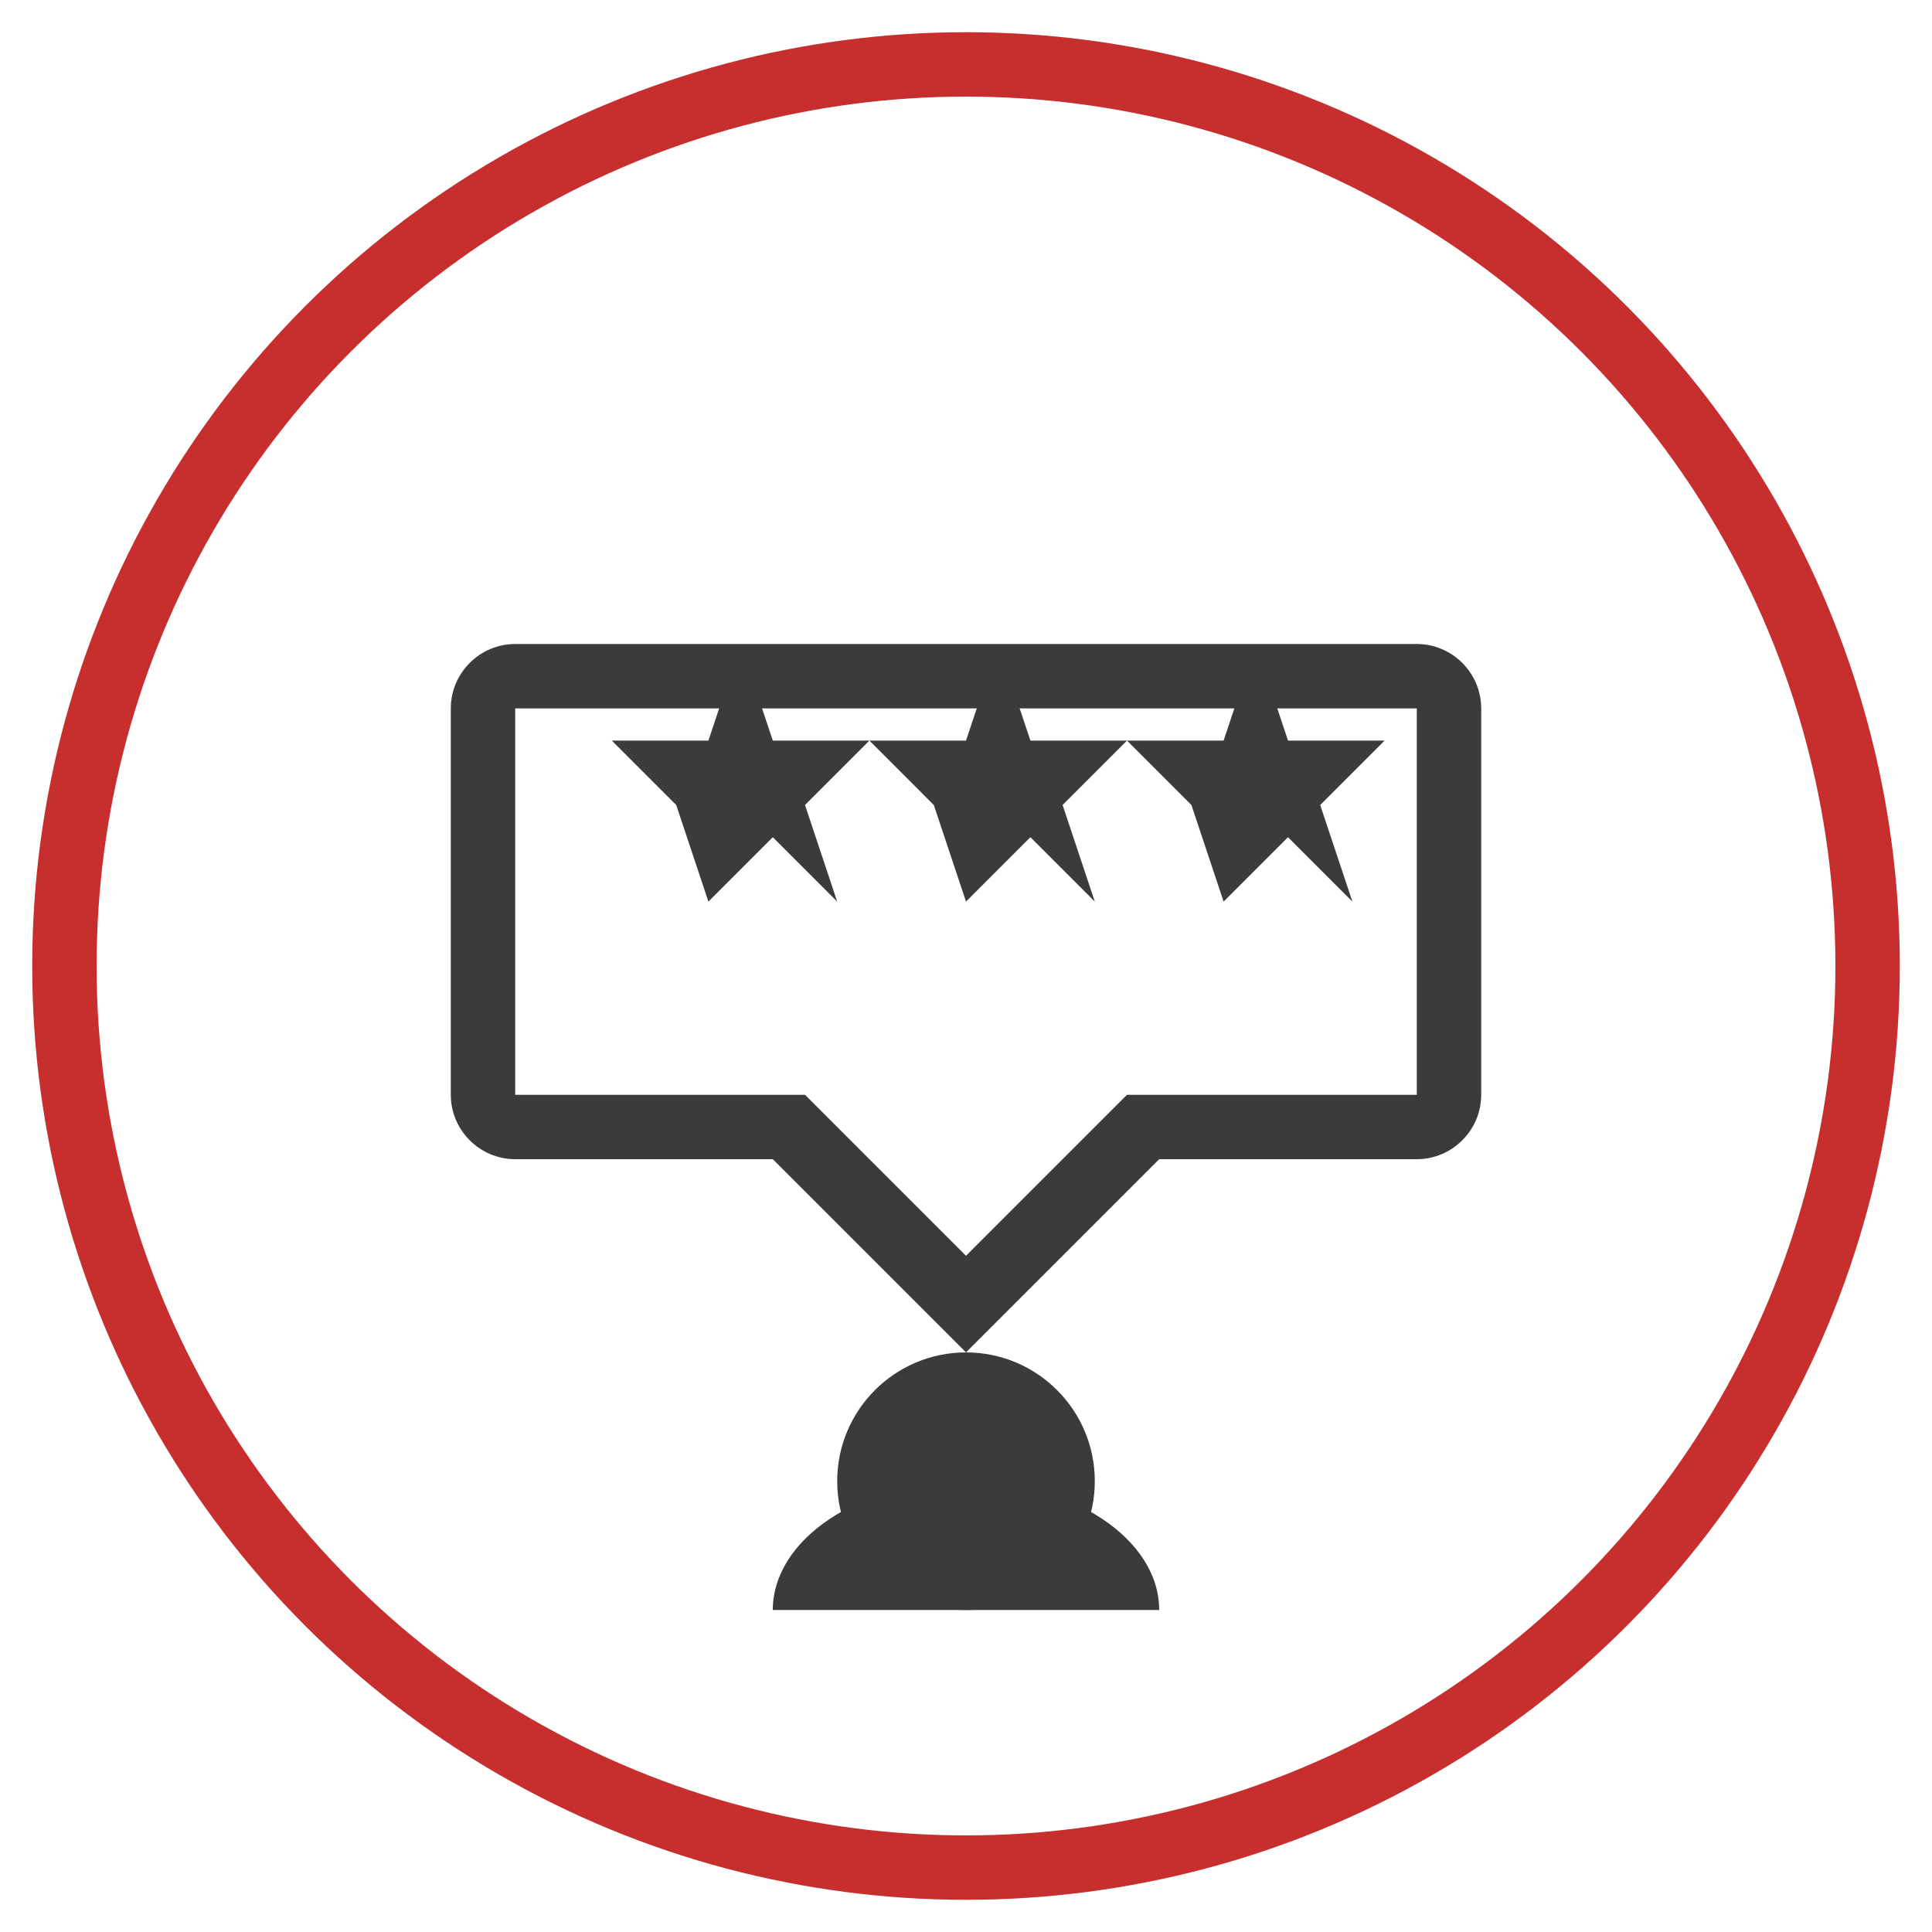
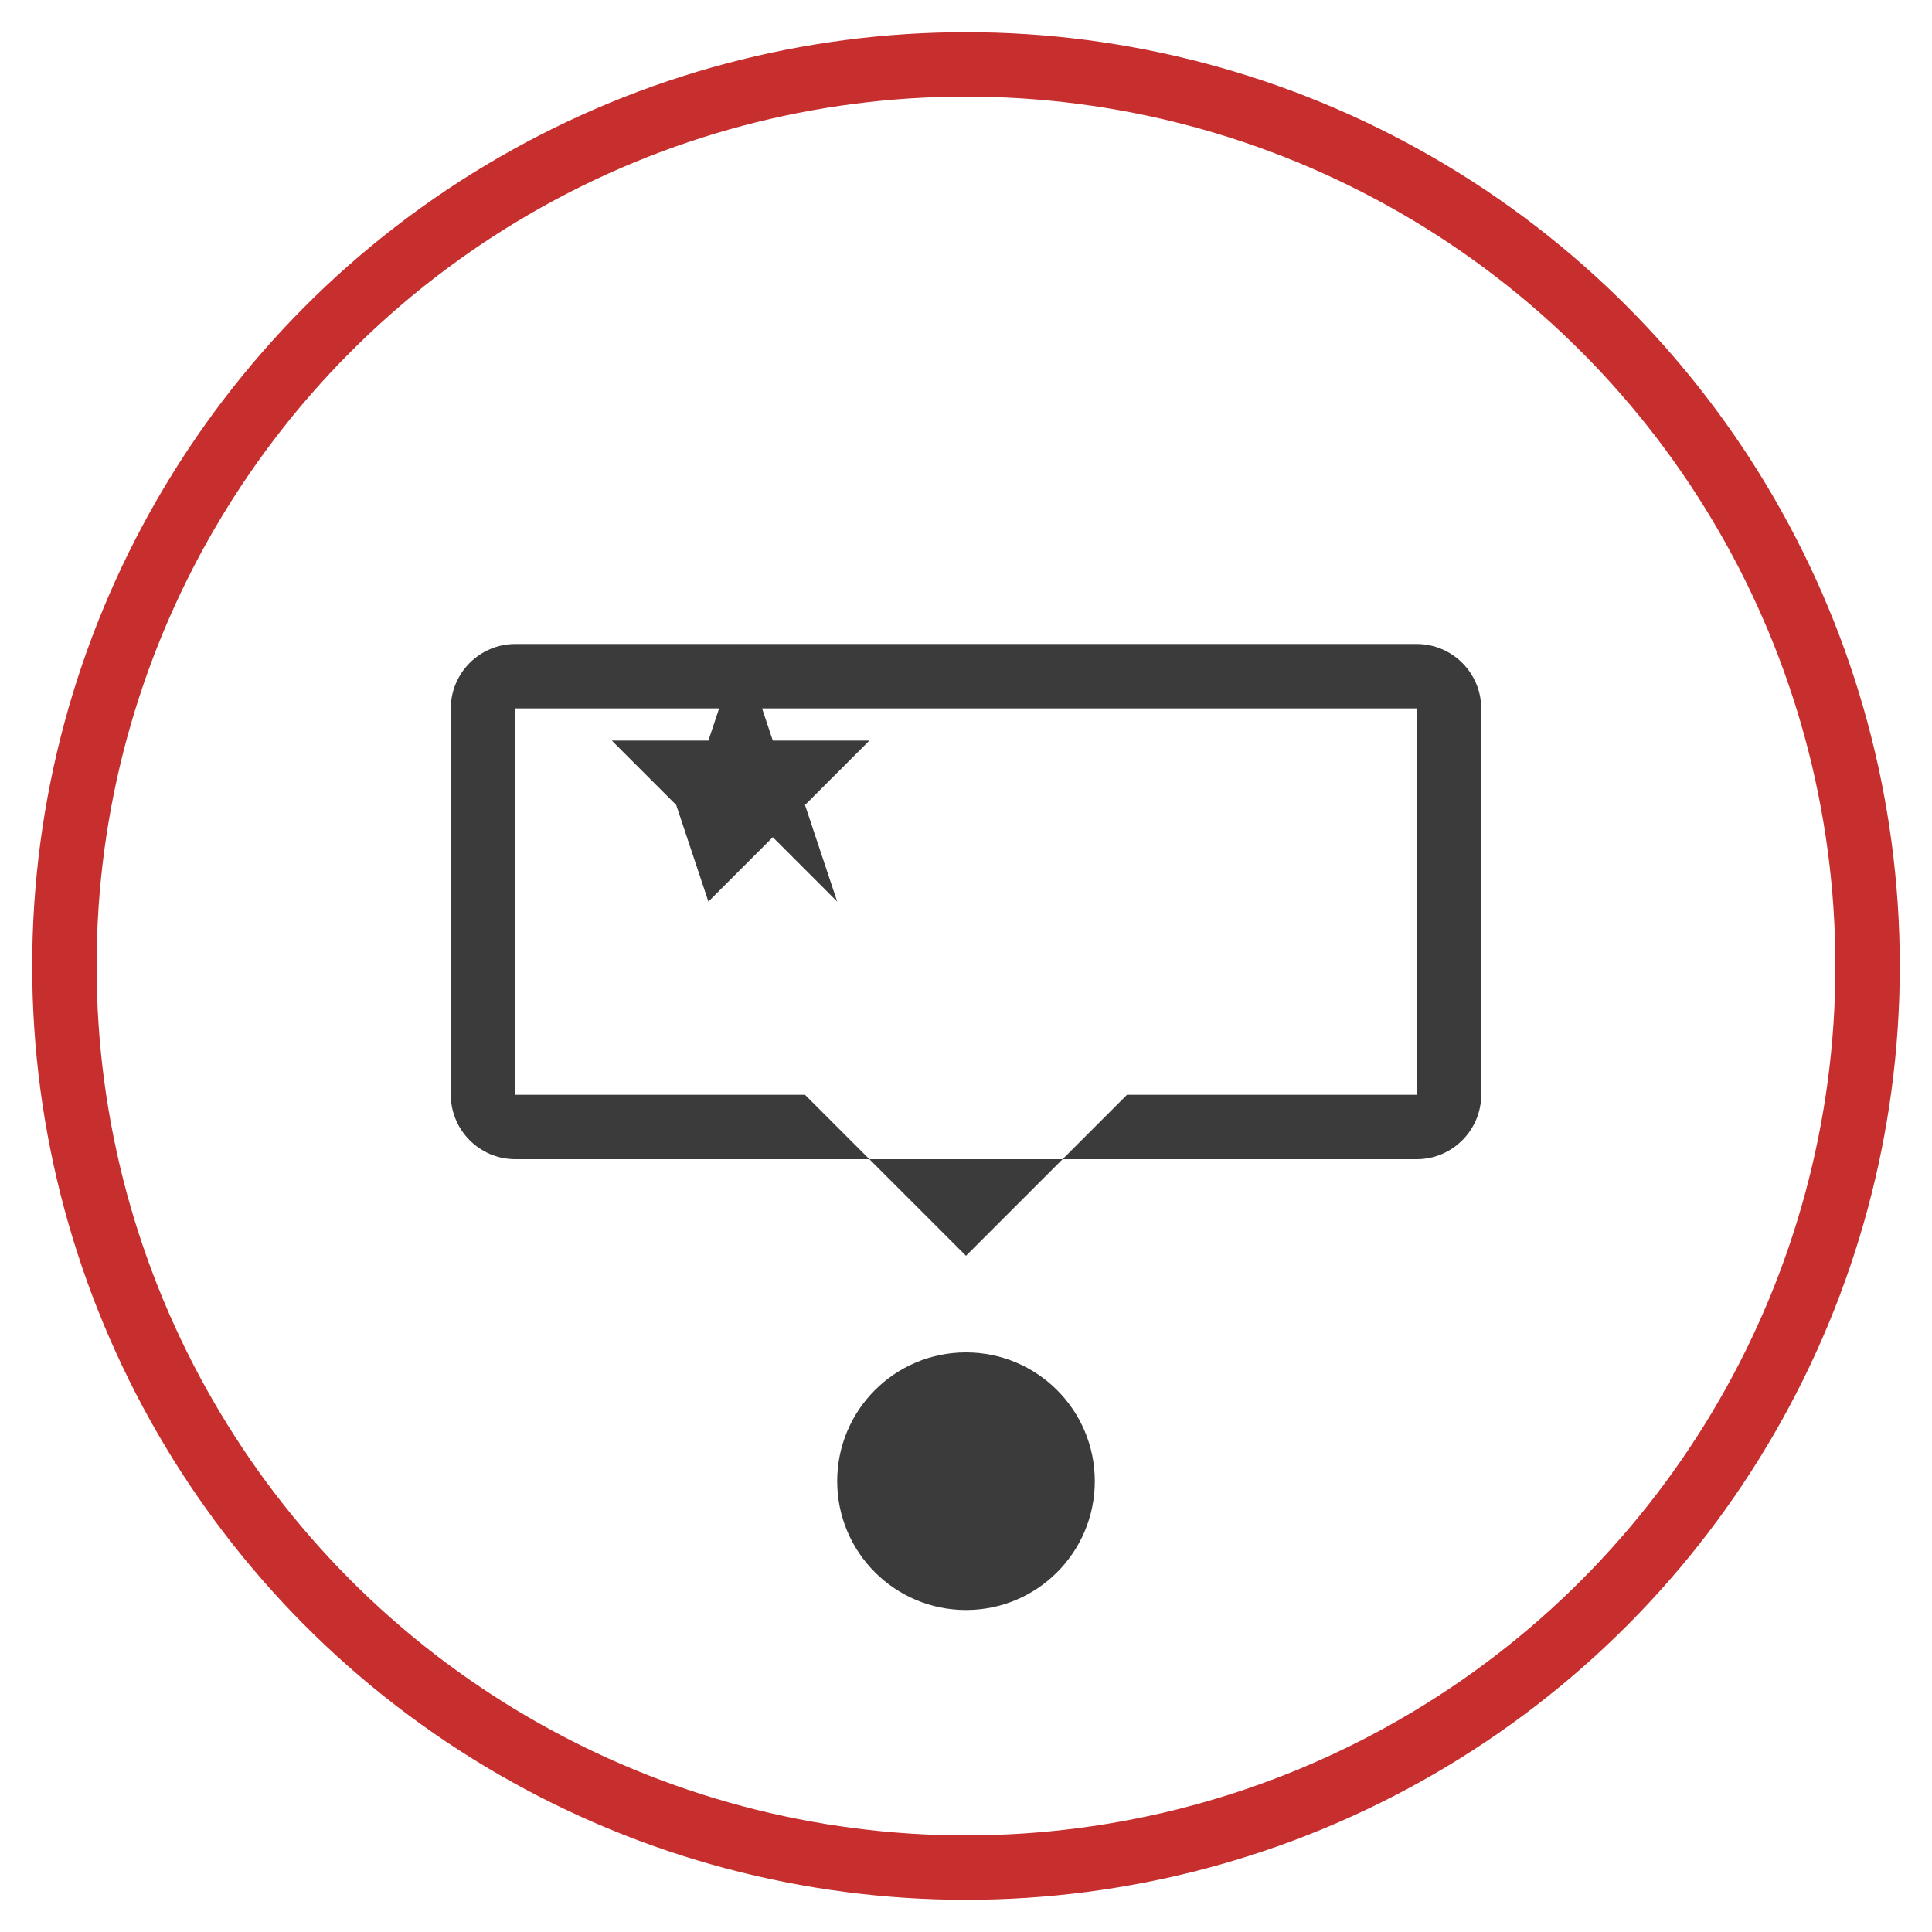
<svg xmlns="http://www.w3.org/2000/svg" width="60" height="60" viewBox="0 0 60 60">
  <circle cx="30" cy="30" r="28" fill="none" stroke="#c72e2e" stroke-width="2" />
  <g fill="#3b3b3b">
-     <path d="M16,20 L44,20 C45.1,20 46,20.9 46,22 L46,34 C46,35.1 45.1,36 44,36 L36,36 L30,42 L24,36 L16,36 C14.9,36 14,35.1 14,34 L14,22 C14,20.9 14.9,20 16,20 Z M16,22 L16,34 L25,34 L30,39 L35,34 L44,34 L44,22 L16,22 Z" />
+     <path d="M16,20 L44,20 C45.1,20 46,20.9 46,22 L46,34 C46,35.1 45.1,36 44,36 L36,36 L24,36 L16,36 C14.9,36 14,35.1 14,34 L14,22 C14,20.9 14.9,20 16,20 Z M16,22 L16,34 L25,34 L30,39 L35,34 L44,34 L44,22 L16,22 Z" />
    <path d="M22,28 L24,26 L26,28 L25,25 L27,23 L24,23 L23,20 L22,23 L19,23 L21,25 Z" />
-     <path d="M30,28 L32,26 L34,28 L33,25 L35,23 L32,23 L31,20 L30,23 L27,23 L29,25 Z" />
-     <path d="M38,28 L40,26 L42,28 L41,25 L43,23 L40,23 L39,20 L38,23 L35,23 L37,25 Z" />
    <circle cx="30" cy="46" r="4" />
-     <path d="M24,50 C24,47.8 26.7,46 30,46 C33.3,46 36,47.8 36,50" />
  </g>
</svg>